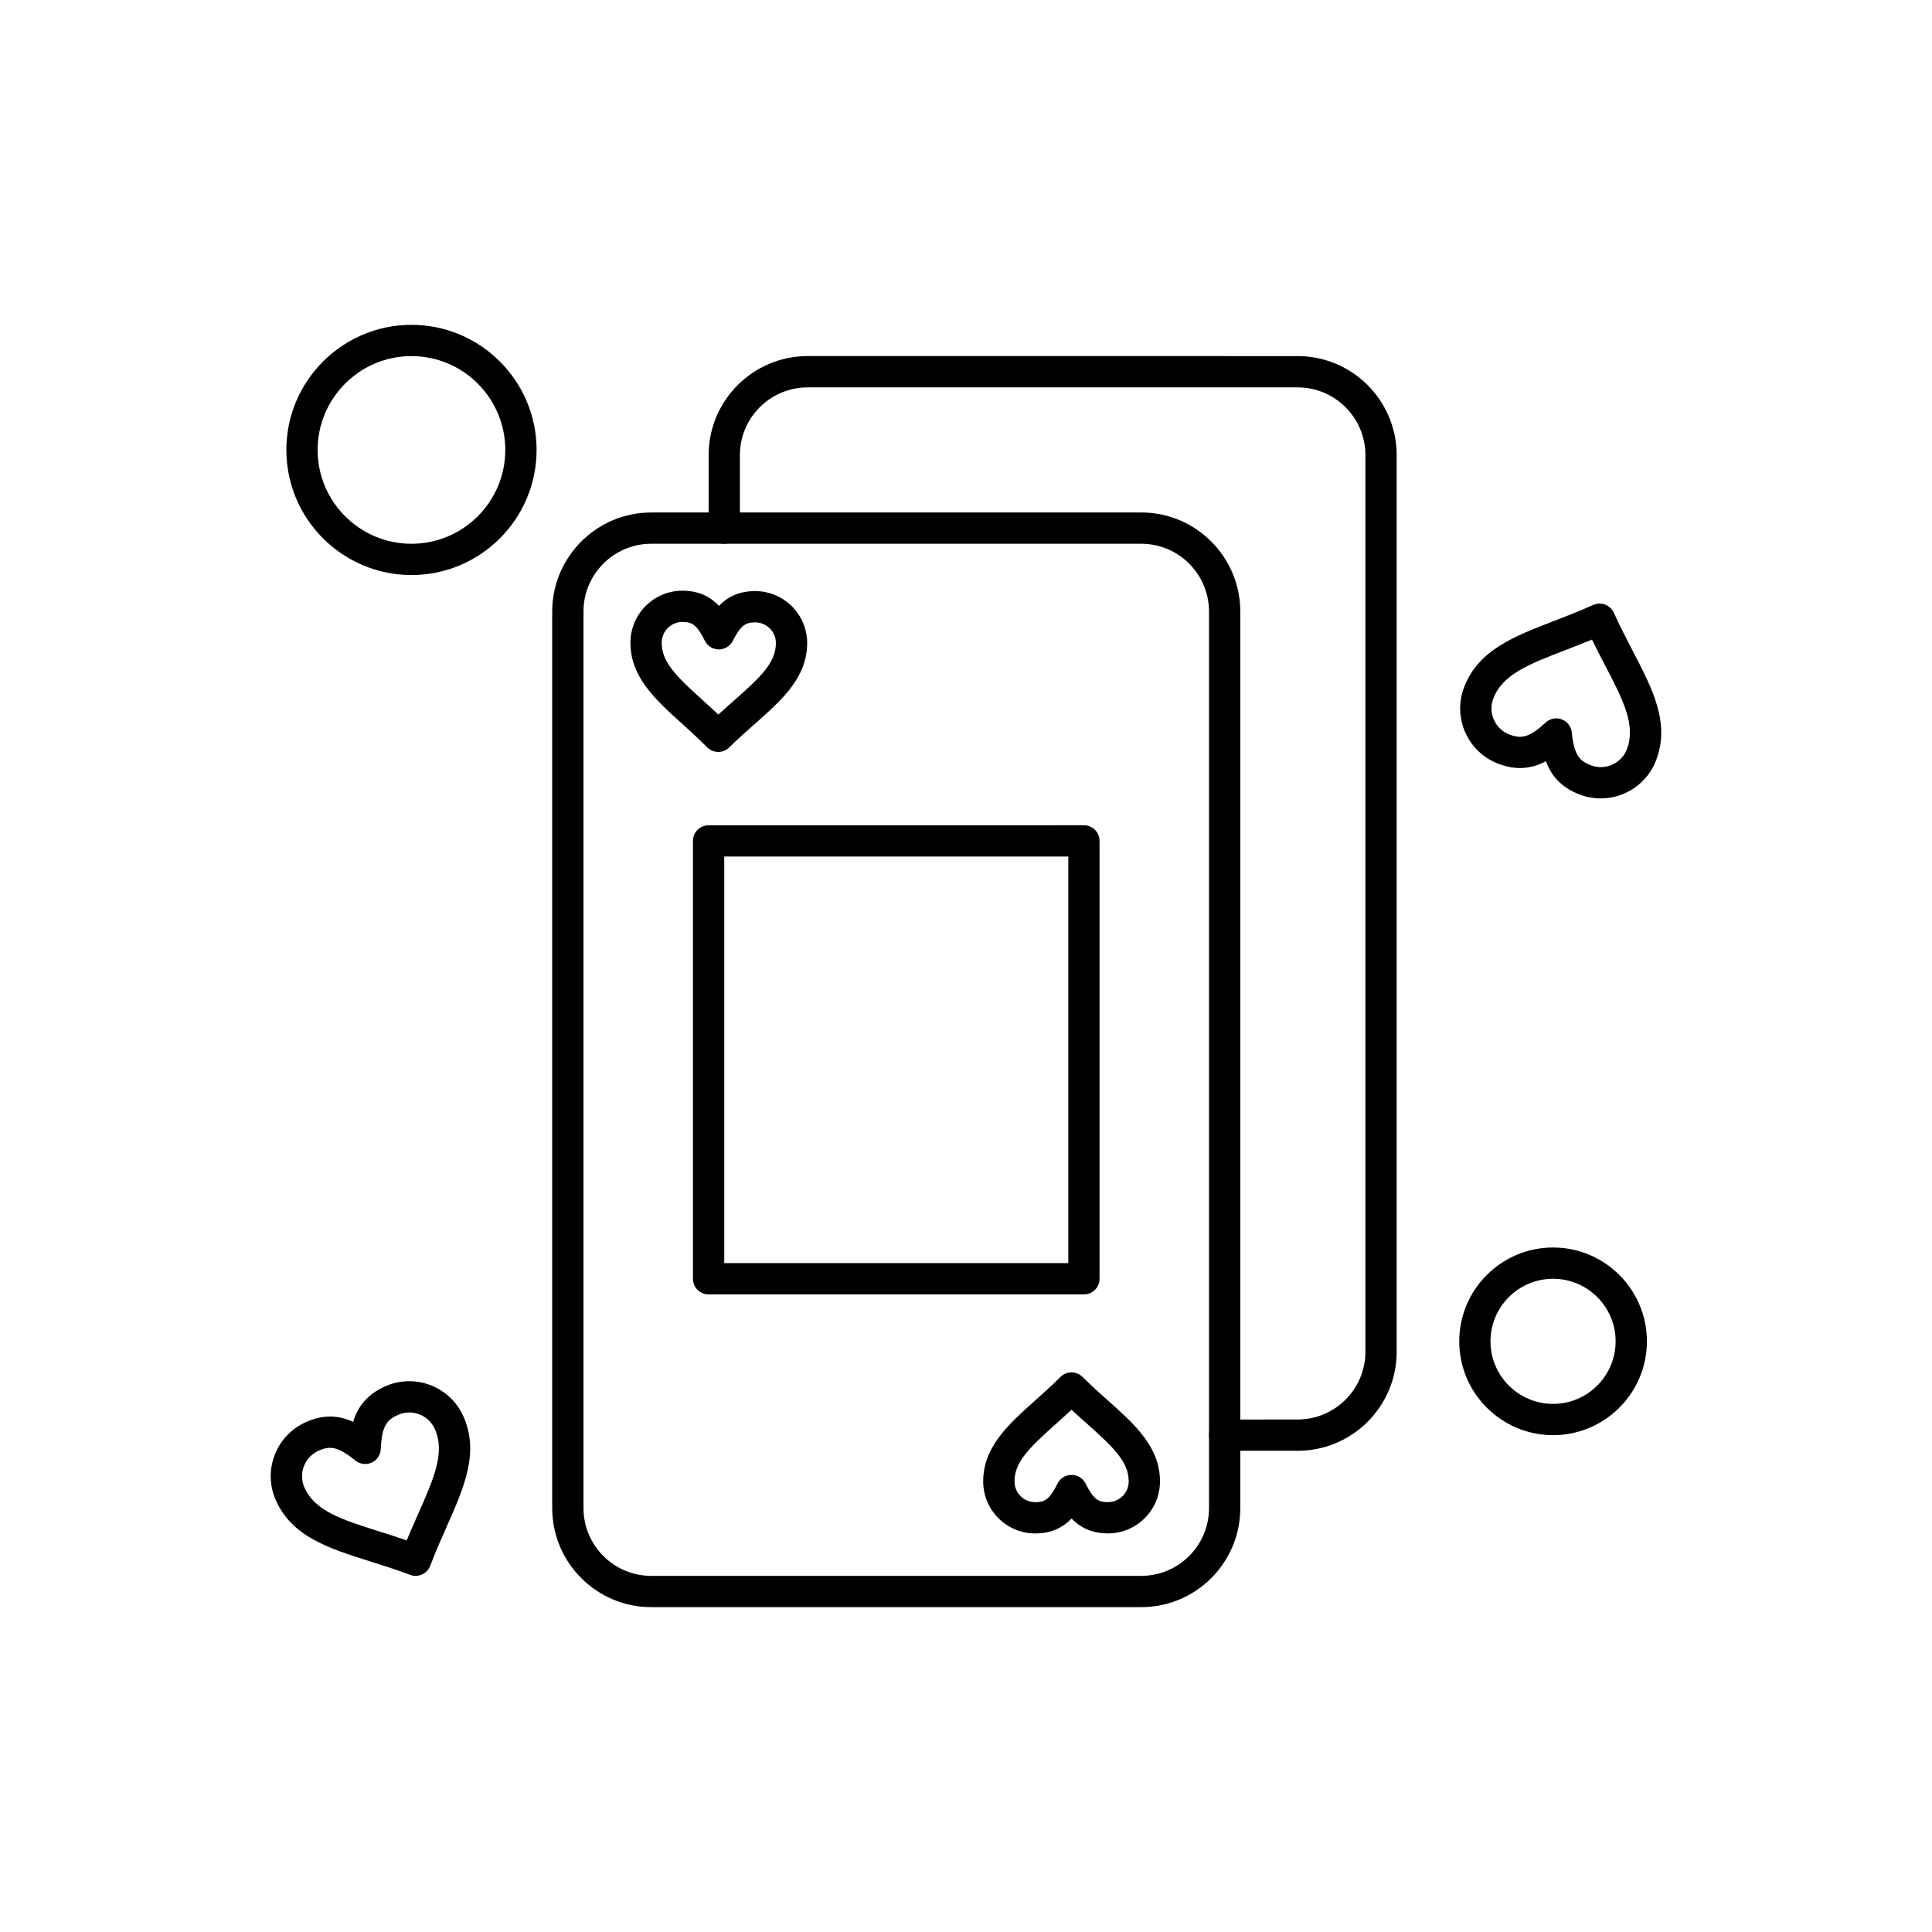
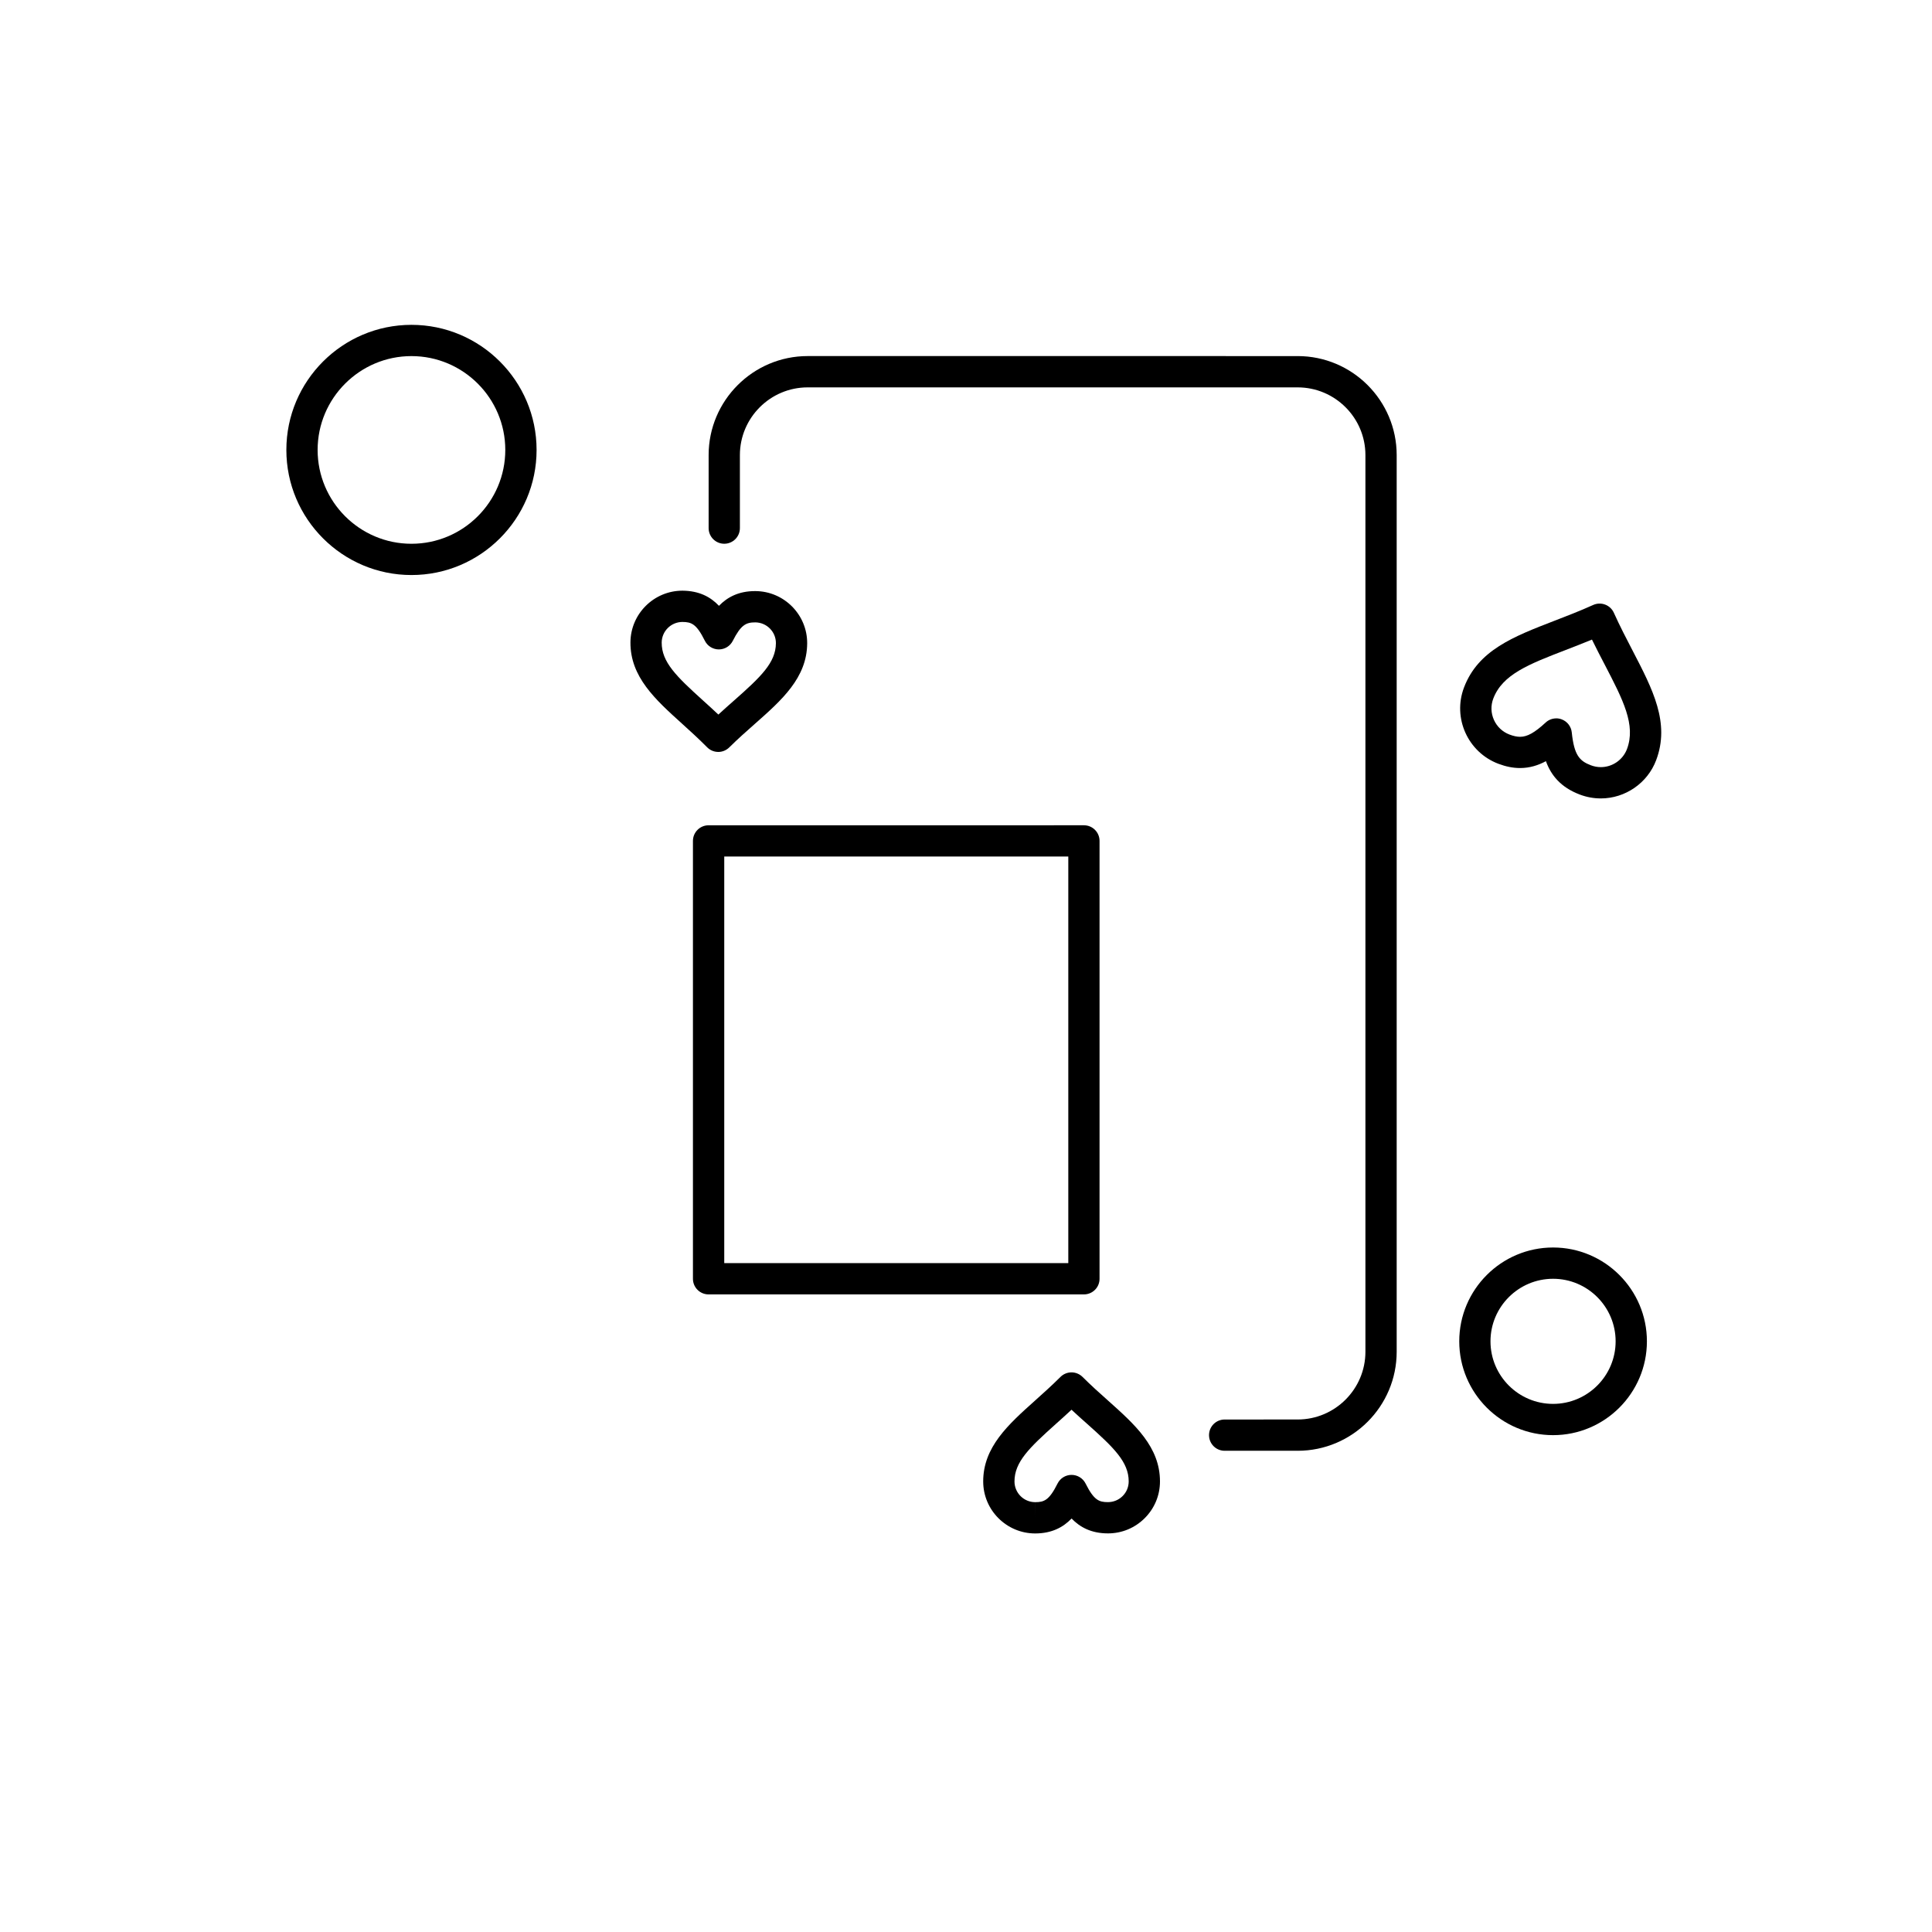
<svg xmlns="http://www.w3.org/2000/svg" fill="#000000" width="800px" height="800px" version="1.1" viewBox="144 144 512 512">
  <g fill-rule="evenodd">
    <path d="m487.89 528.47h-19.344c-2.289 0-4.141-1.852-4.141-4.144 0-2.289 1.852-4.141 4.141-4.141l19.344-0.004c9.906 0 17.961-8.055 17.961-17.961v-237.61c0-9.898-8.055-17.953-17.961-17.953h-129.85c-9.898 0-17.961 8.055-17.961 17.953v19.344c0 2.285-1.852 4.144-4.141 4.144-2.285 0-4.144-1.852-4.144-4.144v-19.344c0-14.473 11.773-26.25 26.25-26.25l129.85 0.004c14.469 0 26.242 11.773 26.242 26.25v237.61c0 14.48-11.773 26.246-26.242 26.246z" />
-     <path d="m446.44 569.91h-129.85c-14.477 0-26.25-11.773-26.25-26.25v-237.6c0-14.477 11.773-26.25 26.25-26.25h129.85c14.477 0 26.25 11.773 26.25 26.25v237.6c0 14.477-11.773 26.25-26.25 26.25zm-129.85-281.81c-9.902 0-17.961 8.059-17.961 17.961v237.6c0 9.91 8.059 17.961 17.961 17.961h129.85c9.906 0 17.961-8.051 17.961-17.961v-237.6c0-9.902-8.055-17.961-17.961-17.961z" />
    <path d="m334.34 343.27h-0.02c-1.102-0.008-2.148-0.449-2.922-1.234-2.269-2.289-4.547-4.356-6.742-6.34-7.012-6.34-13.633-12.332-13.582-21.457 0.039-7.559 6.219-13.703 13.777-13.703 4.473 0.027 7.488 1.684 9.684 4.012 2.203-2.277 5.188-3.902 9.559-3.902h0.102c7.602 0.039 13.758 6.262 13.715 13.855-0.055 9.121-6.742 15.039-13.828 21.297-2.231 1.969-4.527 4.004-6.824 6.273-0.781 0.766-1.832 1.203-2.918 1.203zm-9.465-34.449c-3.043 0-5.5 2.453-5.519 5.461-0.027 5.172 3.902 8.973 10.855 15.266 1.363 1.227 2.746 2.484 4.164 3.82 1.43-1.324 2.84-2.566 4.219-3.781 7.027-6.207 10.996-9.973 11.027-15.133 0.02-3.027-2.438-5.5-5.469-5.519-2.465 0-3.816 0.68-5.957 4.898-0.707 1.395-2.133 2.269-3.695 2.269h-0.02c-1.57-0.008-3.004-0.902-3.695-2.309-2.211-4.457-3.559-4.953-5.91-4.969z" />
    <path d="m418.35 550.38h-0.016c-7.59 0-13.777-6.18-13.777-13.777-0.008-9.121 6.644-15.078 13.688-21.391 2.207-1.984 4.5-4.031 6.781-6.305 0.773-0.773 1.828-1.215 2.93-1.215h0.008c1.094 0 2.148 0.438 2.93 1.215 2.289 2.285 4.578 4.332 6.797 6.305 7.051 6.301 13.707 12.242 13.715 21.363 0 3.688-1.43 7.141-4.035 9.746-2.606 2.606-6.062 4.043-9.746 4.043-4.426 0-7.43-1.641-9.645-3.941-2.215 2.305-5.215 3.949-9.633 3.957zm9.613-32.789c-1.426 1.332-2.816 2.578-4.184 3.801-6.977 6.254-10.934 10.043-10.93 15.207 0 3.027 2.457 5.488 5.481 5.488v4.141l0.008-4.141c2.359 0 3.707-0.484 5.926-4.938 0.699-1.402 2.133-2.289 3.707-2.289h0.008c1.562 0 3.004 0.887 3.707 2.289 2.223 4.441 3.574 4.93 5.926 4.93 1.477 0 2.863-0.578 3.898-1.613 1.035-1.031 1.605-2.41 1.605-3.883 0-5.164-3.957-8.945-10.949-15.191-1.375-1.215-2.781-2.465-4.203-3.801z" />
-     <path d="m254.14 561.62c-0.484 0-0.98-0.086-1.465-0.27-3.641-1.371-7.16-2.484-10.559-3.555-11.074-3.5-20.641-6.523-24.988-16.141-3.555-7.879-0.027-17.188 7.859-20.746 2.25-1.016 4.379-1.512 6.5-1.512 2.231 0 4.258 0.559 6.113 1.418 1.121-3.781 3.465-7.16 8.422-9.398 2.043-0.918 4.211-1.383 6.441-1.383 6.16 0 11.77 3.621 14.301 9.234 4.34 9.625 0.273 18.801-4.434 29.418-1.445 3.25-2.934 6.621-4.312 10.258-0.629 1.664-2.199 2.676-3.883 2.676zm-22.645-33.938c-0.918 0-1.934 0.258-3.09 0.781-3.723 1.68-5.387 6.062-3.707 9.785 2.816 6.242 9.988 8.508 19.922 11.633 2.324 0.73 4.699 1.488 7.16 2.34 0.988-2.398 1.996-4.676 2.984-6.891 4.219-9.523 7.273-16.402 4.453-22.656-1.195-2.644-3.84-4.352-6.742-4.352-1.047 0-2.07 0.223-3.035 0.656-2.93 1.324-4.277 2.941-4.523 9.02-0.062 1.562-1.008 2.969-2.438 3.613-1.43 0.645-3.102 0.426-4.324-0.562-2.891-2.356-4.883-3.363-6.656-3.363z" />
    <path d="m568.23 355.59c-1.902 0-3.773-0.344-5.555-1.02-5.094-1.926-7.644-5.144-8.992-8.852-2.019 1.094-4.285 1.82-6.852 1.82-1.852 0-3.734-0.371-5.742-1.129-8.09-3.059-12.18-12.129-9.113-20.211 3.742-9.879 13.098-13.488 23.93-17.672 3.324-1.281 6.762-2.606 10.305-4.203 2.09-0.938 4.543-0.012 5.481 2.078 1.602 3.547 3.305 6.824 4.949 9.988 5.359 10.305 9.988 19.203 6.254 29.078-2.281 6.051-8.18 10.125-14.664 10.125zm-11.82-21.219c0.488 0 0.98 0.086 1.465 0.27 1.469 0.559 2.5 1.895 2.66 3.453 0.625 6.051 2.066 7.582 5.078 8.719 0.848 0.32 1.727 0.484 2.629 0.484 3.059 0 5.836-1.922 6.918-4.773 2.418-6.406-1.055-13.082-5.856-22.32-1.129-2.164-2.277-4.371-3.418-6.707-2.398 0.996-4.715 1.887-6.984 2.766-9.719 3.746-16.738 6.457-19.168 12.867-0.699 1.848-0.637 3.856 0.176 5.656 0.812 1.801 2.277 3.176 4.117 3.875 1.062 0.402 1.98 0.598 2.816 0.598 1.902 0 3.856-1.094 6.762-3.773 0.777-0.727 1.793-1.109 2.812-1.109z" />
    <path d="m431.25 487.03h-99.469c-2.289 0-4.144-1.848-4.144-4.137v-116.04c0-2.289 1.852-4.144 4.144-4.144l99.469-0.004c2.289 0 4.141 1.852 4.141 4.144v116.04c0.008 2.285-1.852 4.141-4.141 4.141zm-95.316-8.289h91.176v-107.75h-91.176z" />
    <path d="m253.04 296.39c-18.281 0-33.152-14.871-33.152-33.152s14.871-33.152 33.152-33.152 33.16 14.871 33.16 33.152c0.004 18.281-14.875 33.152-33.16 33.152zm0-58.02c-13.707 0-24.867 11.156-24.867 24.867 0 13.715 11.156 24.867 24.867 24.867 13.715 0 24.867-11.156 24.867-24.867 0-13.707-11.148-24.867-24.867-24.867z" />
    <path d="m555.58 524.33c-13.715 0-24.863-11.156-24.863-24.863 0-13.707 11.148-24.867 24.863-24.867 13.707 0 24.867 11.156 24.867 24.867 0 13.707-11.156 24.863-24.867 24.863zm0-41.441c-9.141 0-16.586 7.43-16.586 16.578 0 9.148 7.438 16.578 16.586 16.578 9.133 0 16.578-7.43 16.578-16.578 0-9.148-7.438-16.578-16.578-16.578z" />
  </g>
</svg>